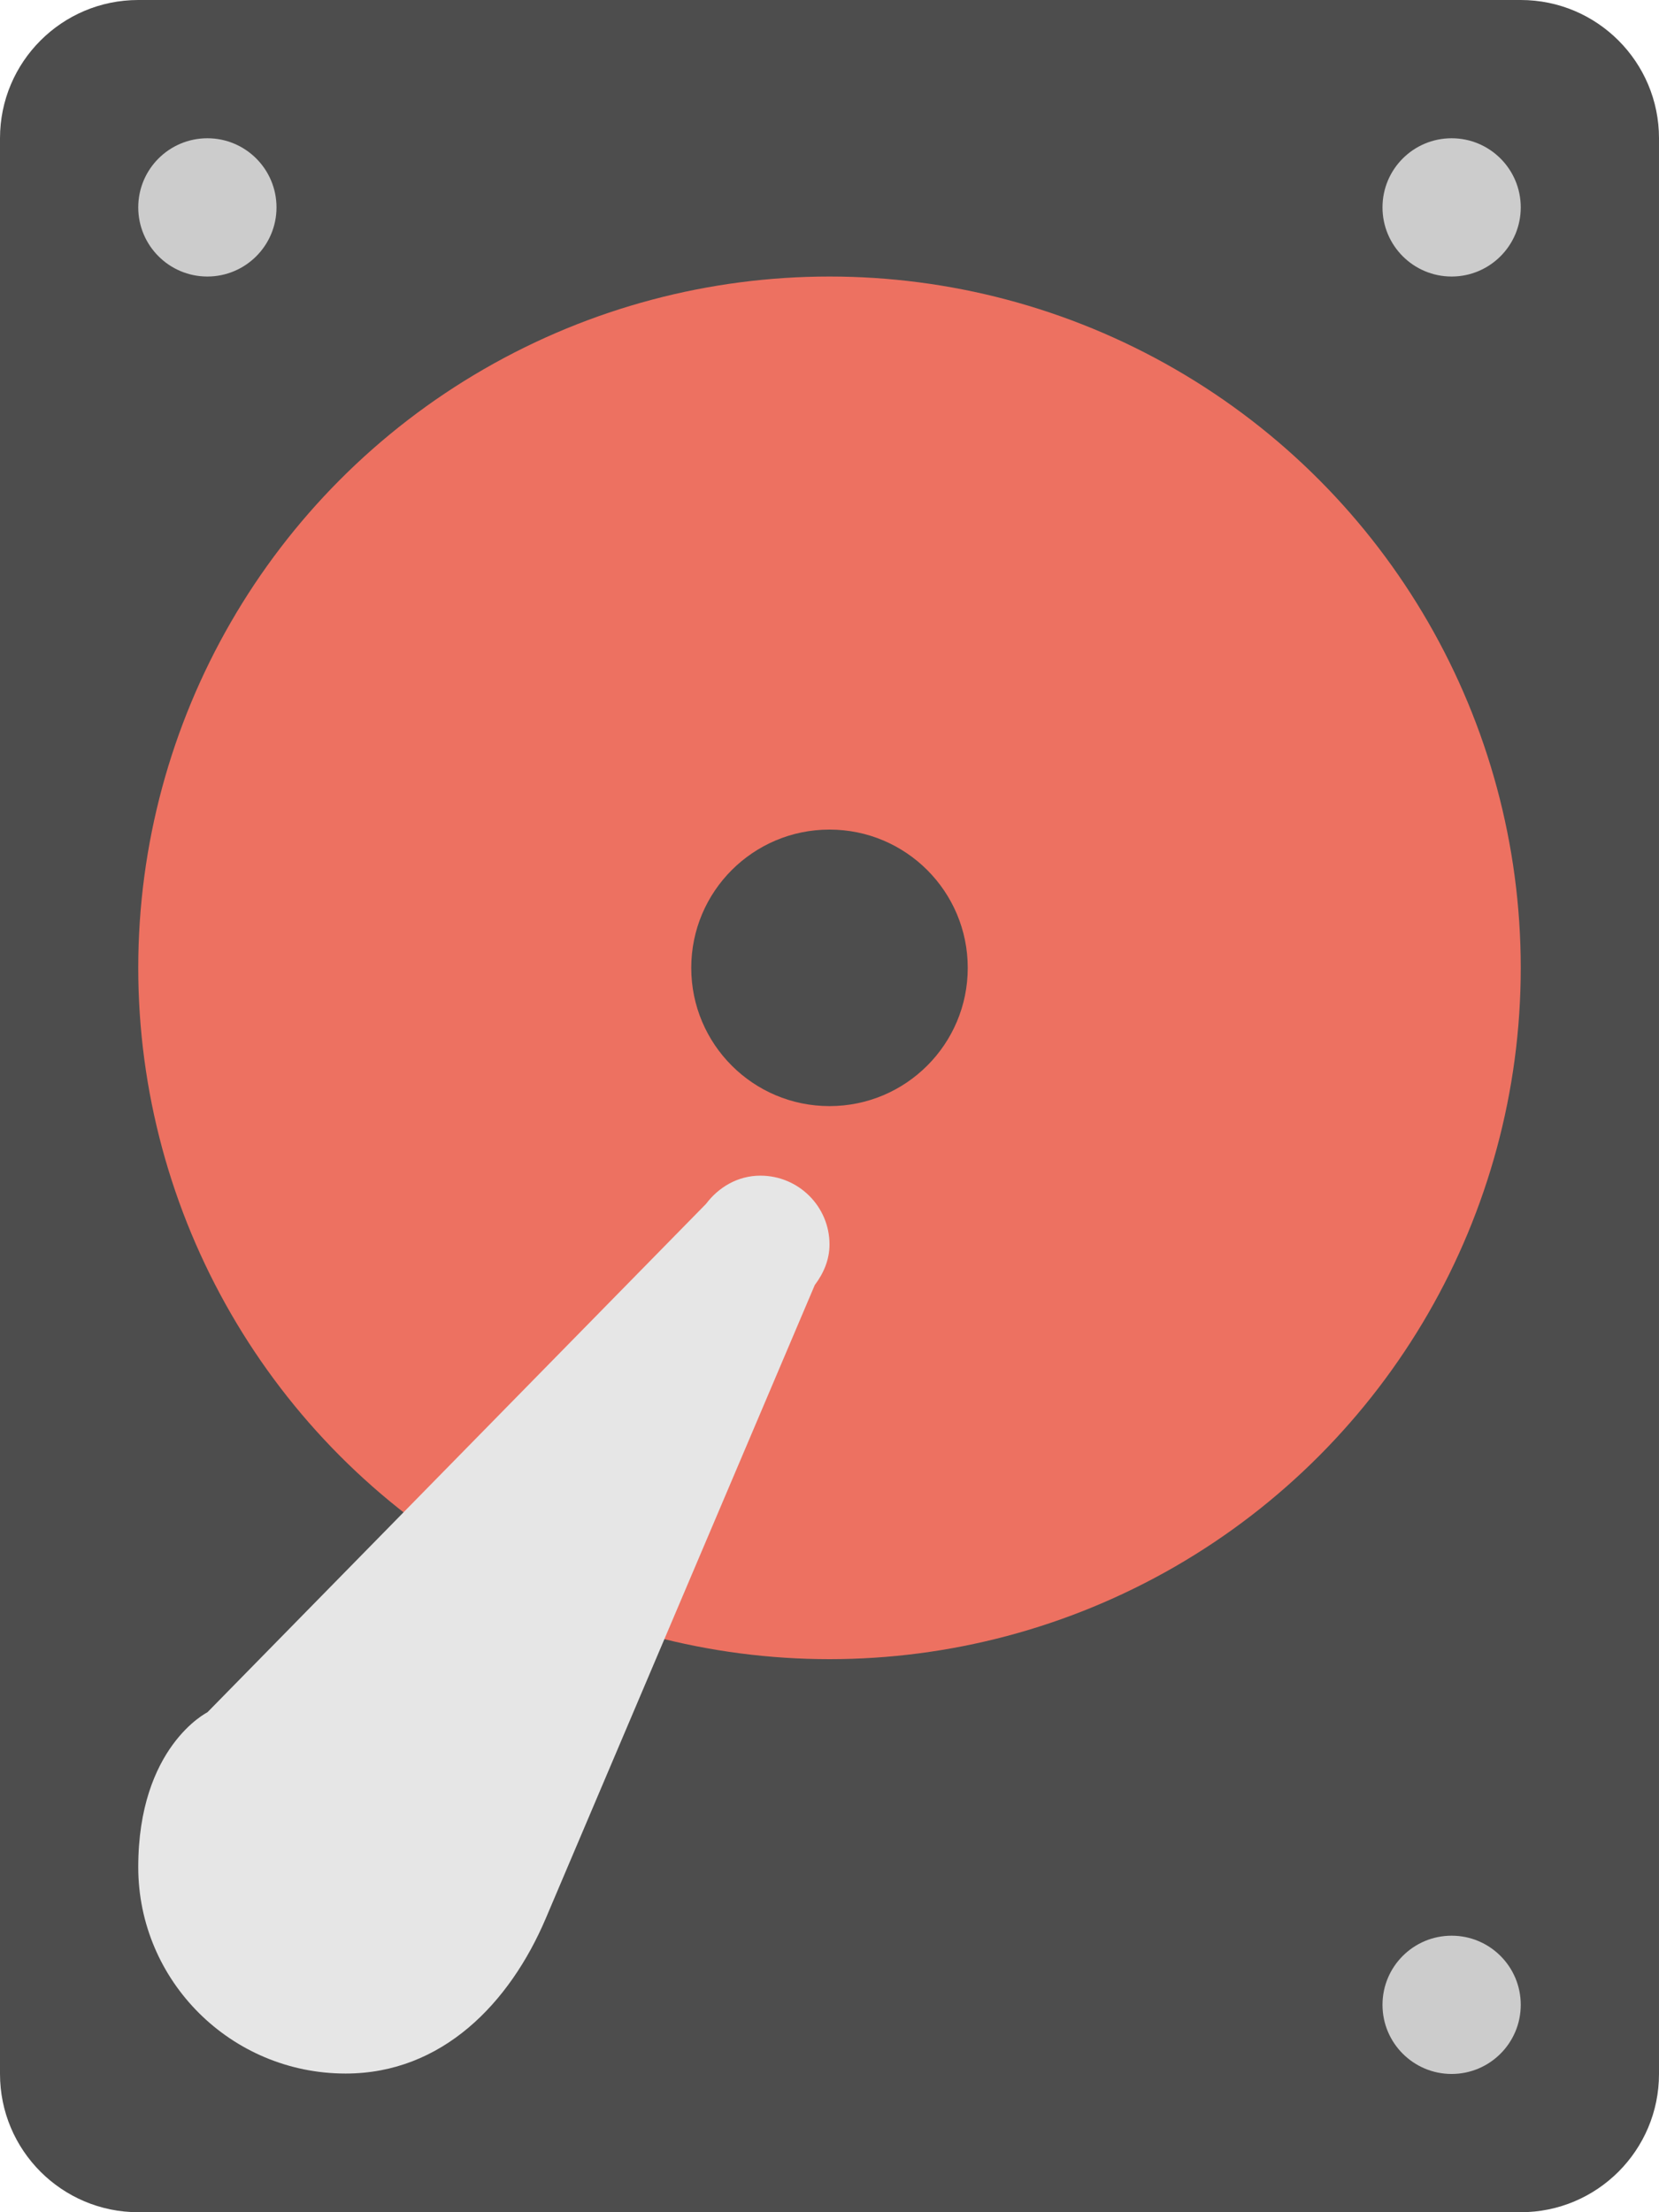
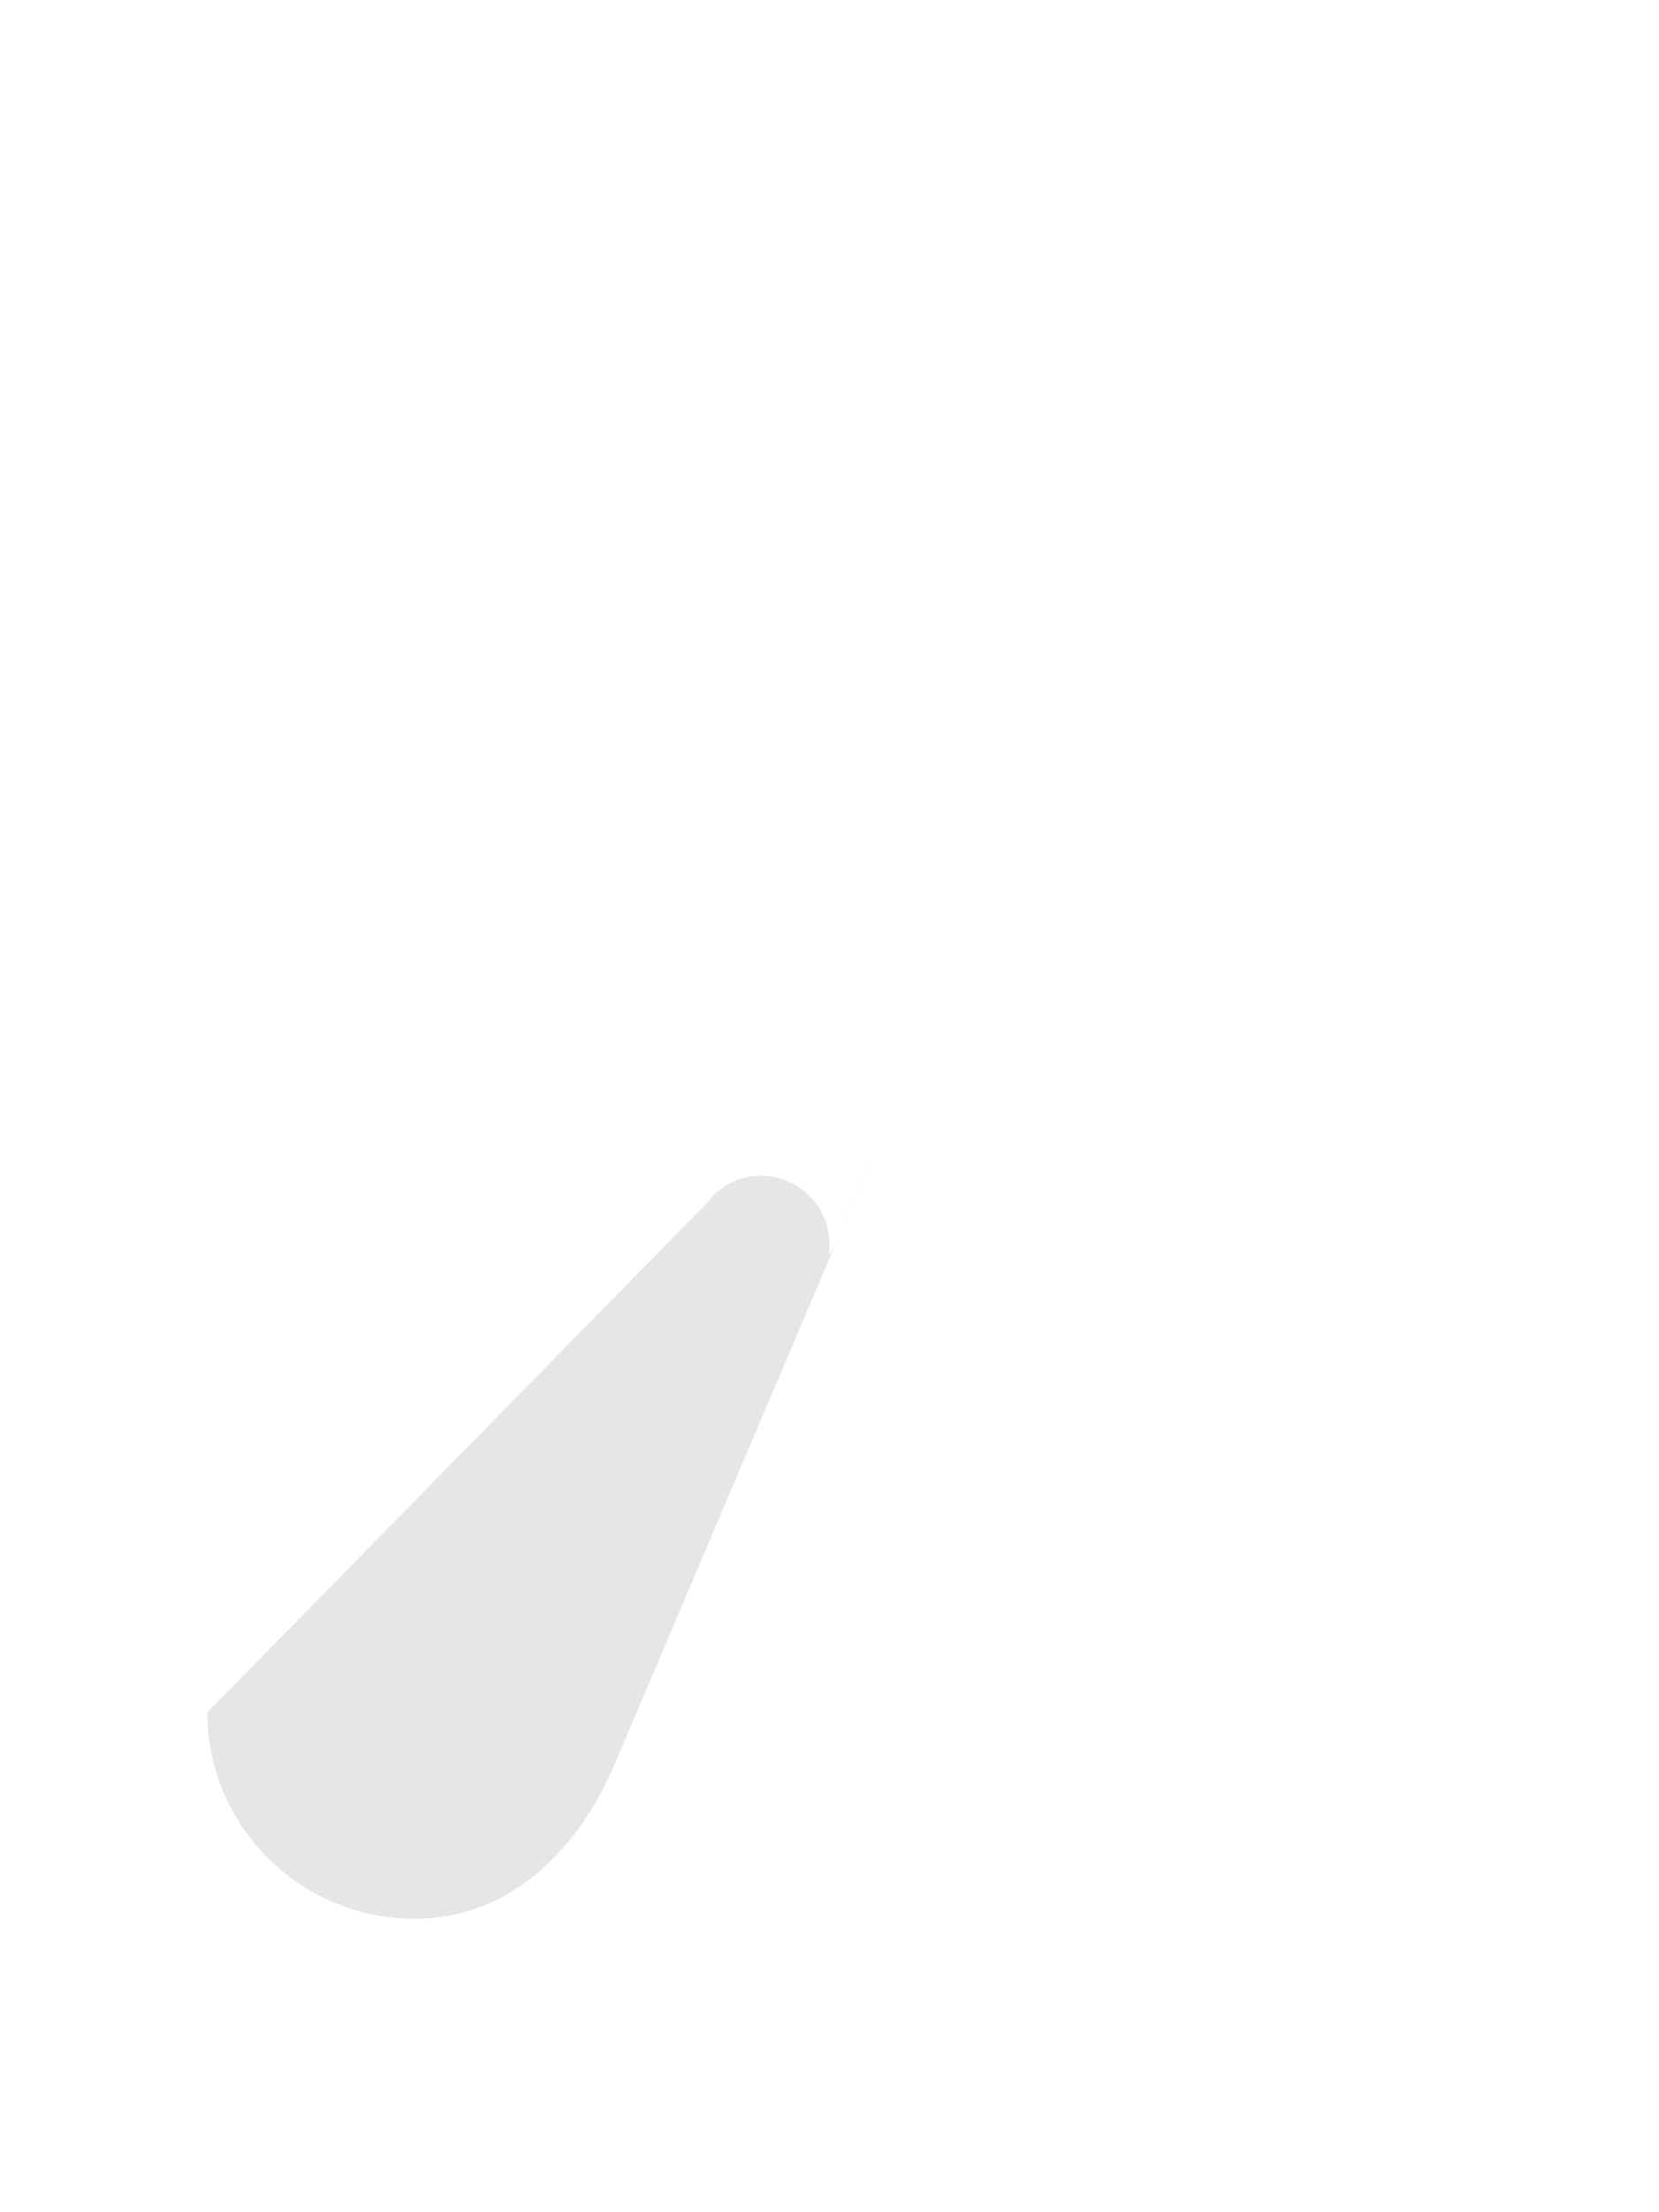
<svg xmlns="http://www.w3.org/2000/svg" version="1.1" id="Layer_1" x="0px" y="0px" width="24px" height="32px" viewBox="0 0 24 32" style="enable-background:new 0 0 24 32;" xml:space="preserve">
  <g id="Body_28_">
    <g>
-       <path style="fill:#4D4D4D;" d="M22,0H2C0.896,0,0,0.896,0,2v28c0,1.104,0.896,2,2,2h20c1.104,0,2-0.896,2-2V2    C24,0.896,23.104,0,22,0z" />
-     </g>
+       </g>
  </g>
  <g id="Disk">
    <g>
-       <circle style="fill:#ED7161;" cx="12" cy="14" r="10" />
-     </g>
+       </g>
  </g>
  <g id="Middle">
    <g>
-       <circle style="fill:#4D4D4D;" cx="12" cy="14" r="2" />
-     </g>
+       </g>
  </g>
  <g id="Screws_4_">
    <g>
-       <path style="fill-rule:evenodd;clip-rule:evenodd;fill:#CCCCCC;" d="M3,2C2.448,2,2,2.447,2,3c0,0.552,0.448,1,1,1s1-0.448,1-1    C4,2.447,3.552,2,3,2z M21,4c0.552,0,1-0.448,1-1c0-0.553-0.448-1-1-1s-1,0.447-1,1C20,3.552,20.448,4,21,4z M21,28    c-0.552,0-1,0.447-1,1c0,0.552,0.448,1,1,1s1-0.448,1-1C22,28.447,21.552,28,21,28z" />
-     </g>
+       </g>
  </g>
  <g id="Hand">
    <g>
-       <path style="fill:#E6E6E6;" d="M11,17.006c-0.327,0-0.604,0.167-0.786,0.408L3,24.769c0,0-1,0.496-1,2.239    c0,1.648,1.343,2.986,3,2.986c1.397,0,2.374-1.019,2.895-2.243l3.892-9.163C11.912,18.422,12,18.226,12,18.001    C12,17.451,11.552,17.006,11,17.006z" />
+       <path style="fill:#E6E6E6;" d="M11,17.006c-0.327,0-0.604,0.167-0.786,0.408L3,24.769c0,1.648,1.343,2.986,3,2.986c1.397,0,2.374-1.019,2.895-2.243l3.892-9.163C11.912,18.422,12,18.226,12,18.001    C12,17.451,11.552,17.006,11,17.006z" />
    </g>
  </g>
  <g>
</g>
  <g>
</g>
  <g>
</g>
  <g>
</g>
  <g>
</g>
  <g>
</g>
  <g>
</g>
  <g>
</g>
  <g>
</g>
  <g>
</g>
  <g>
</g>
  <g>
</g>
  <g>
</g>
  <g>
</g>
  <g>
</g>
</svg>